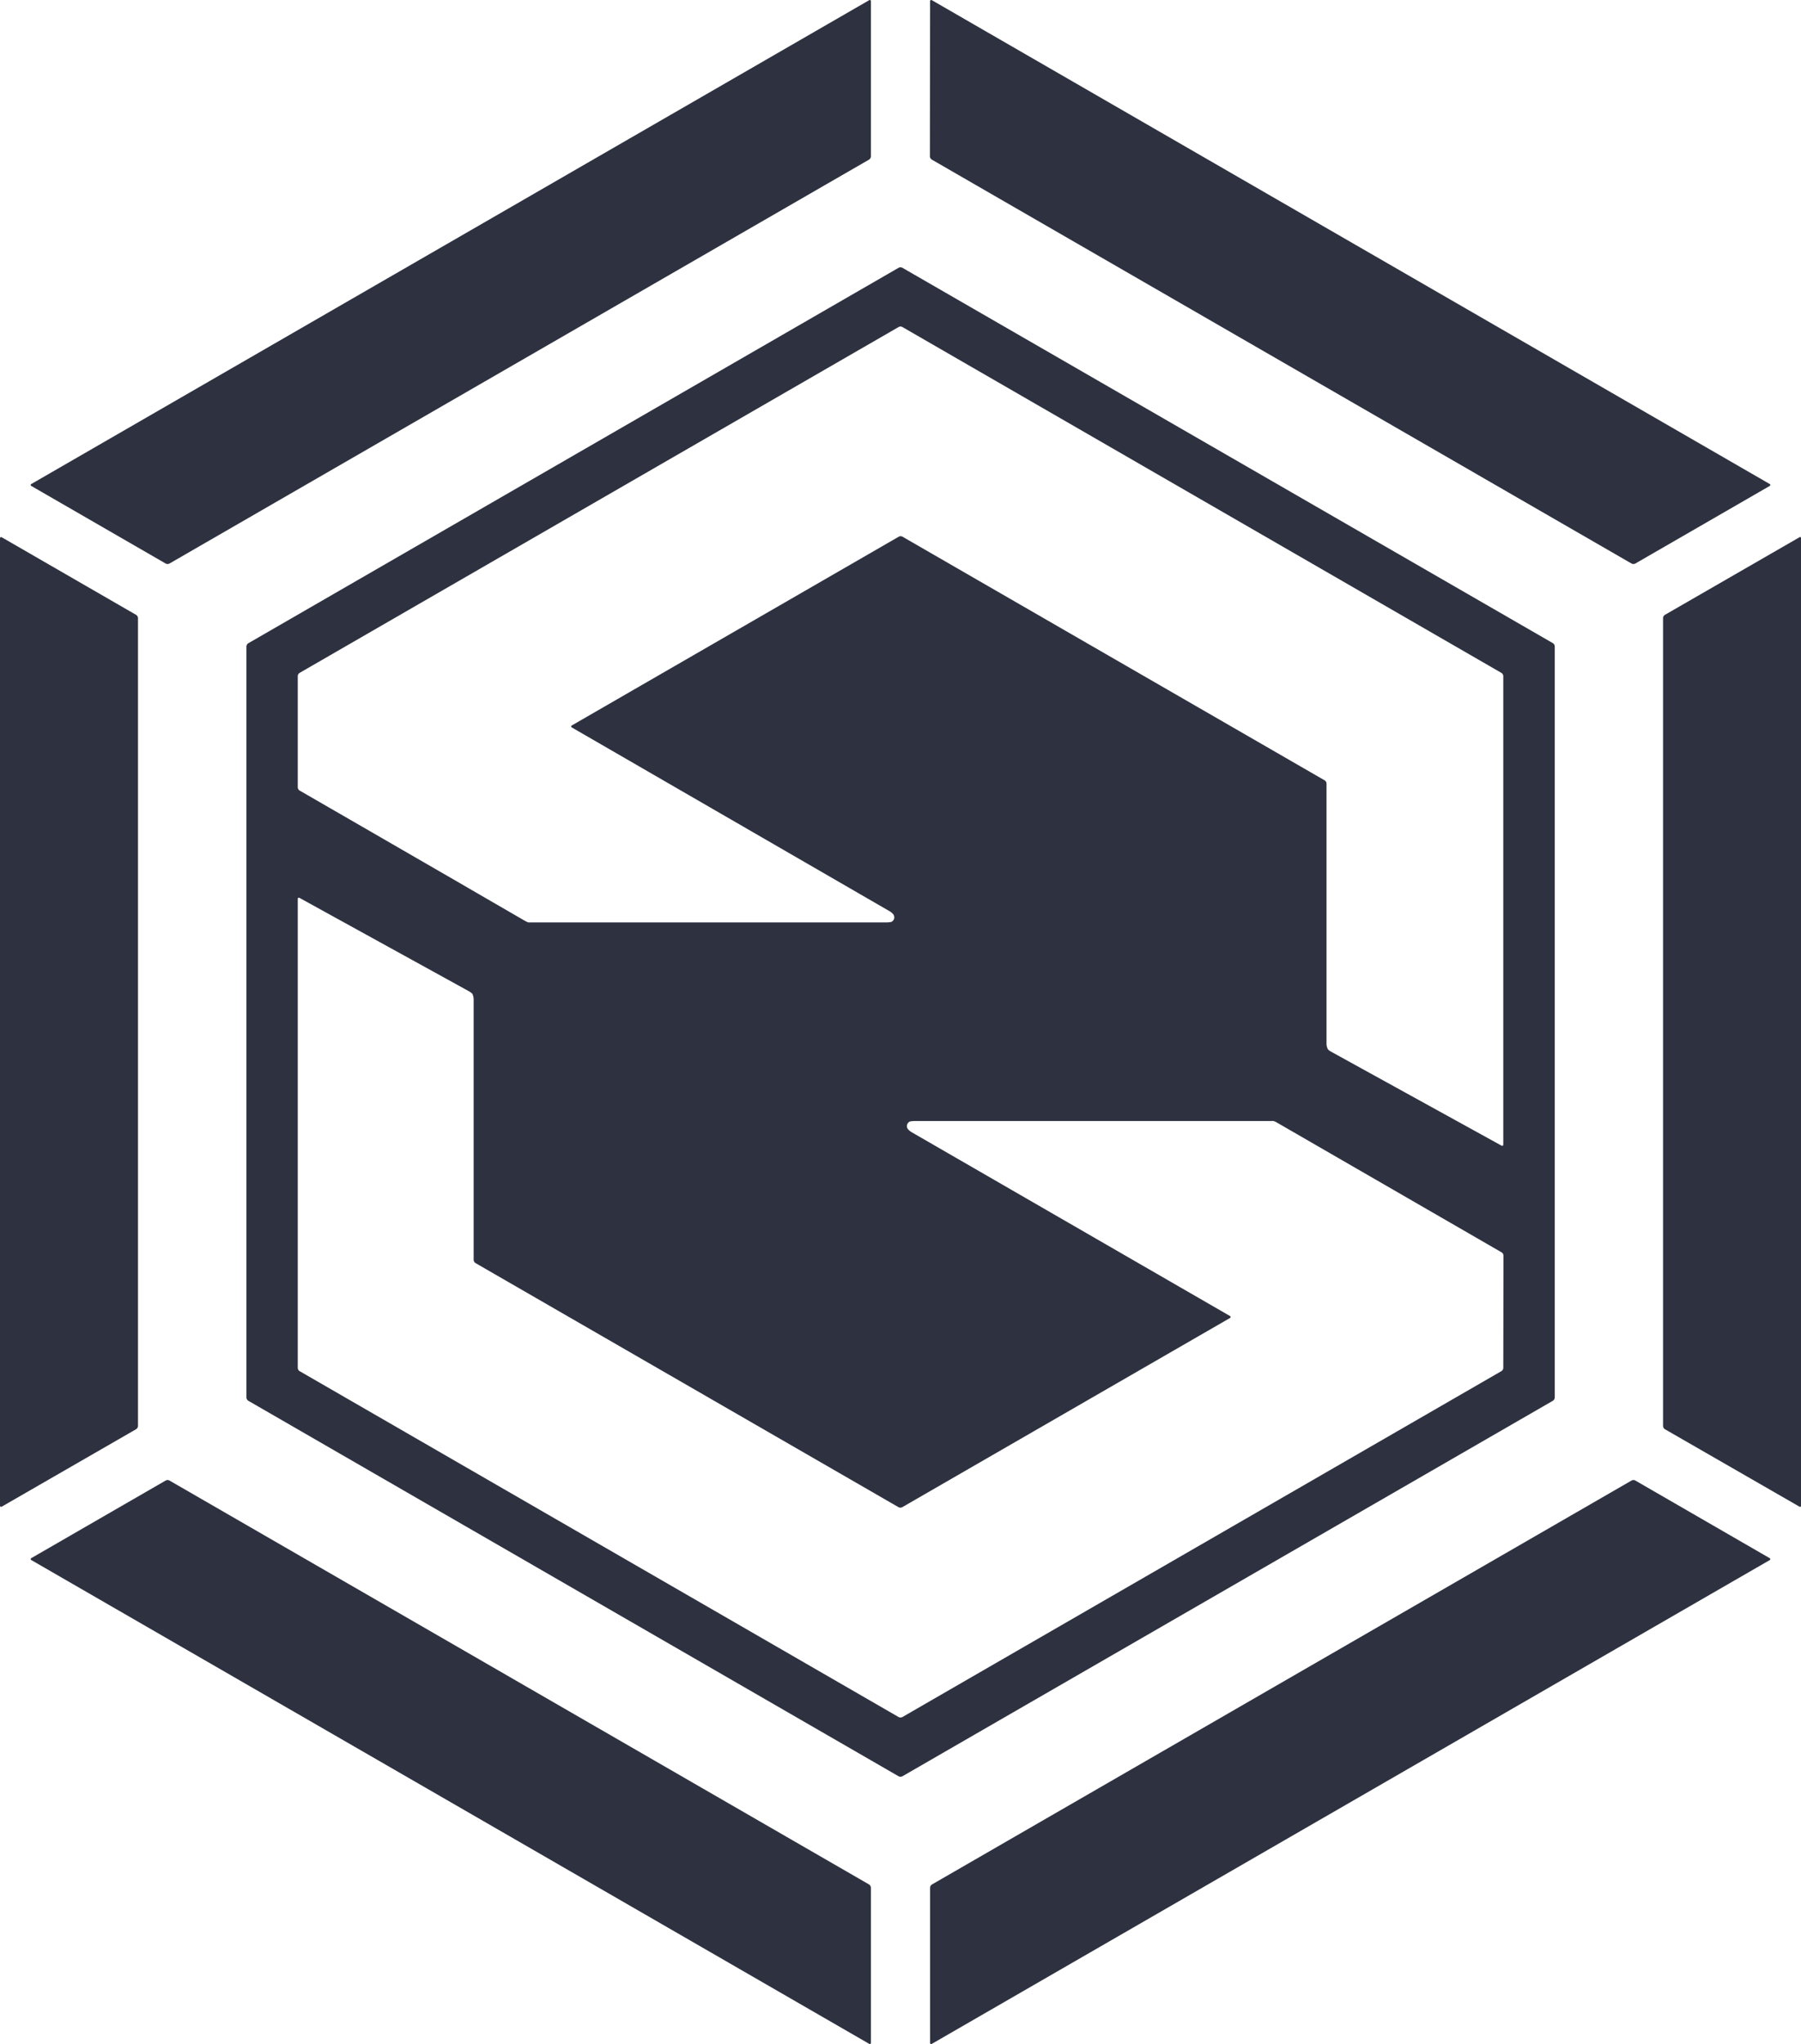
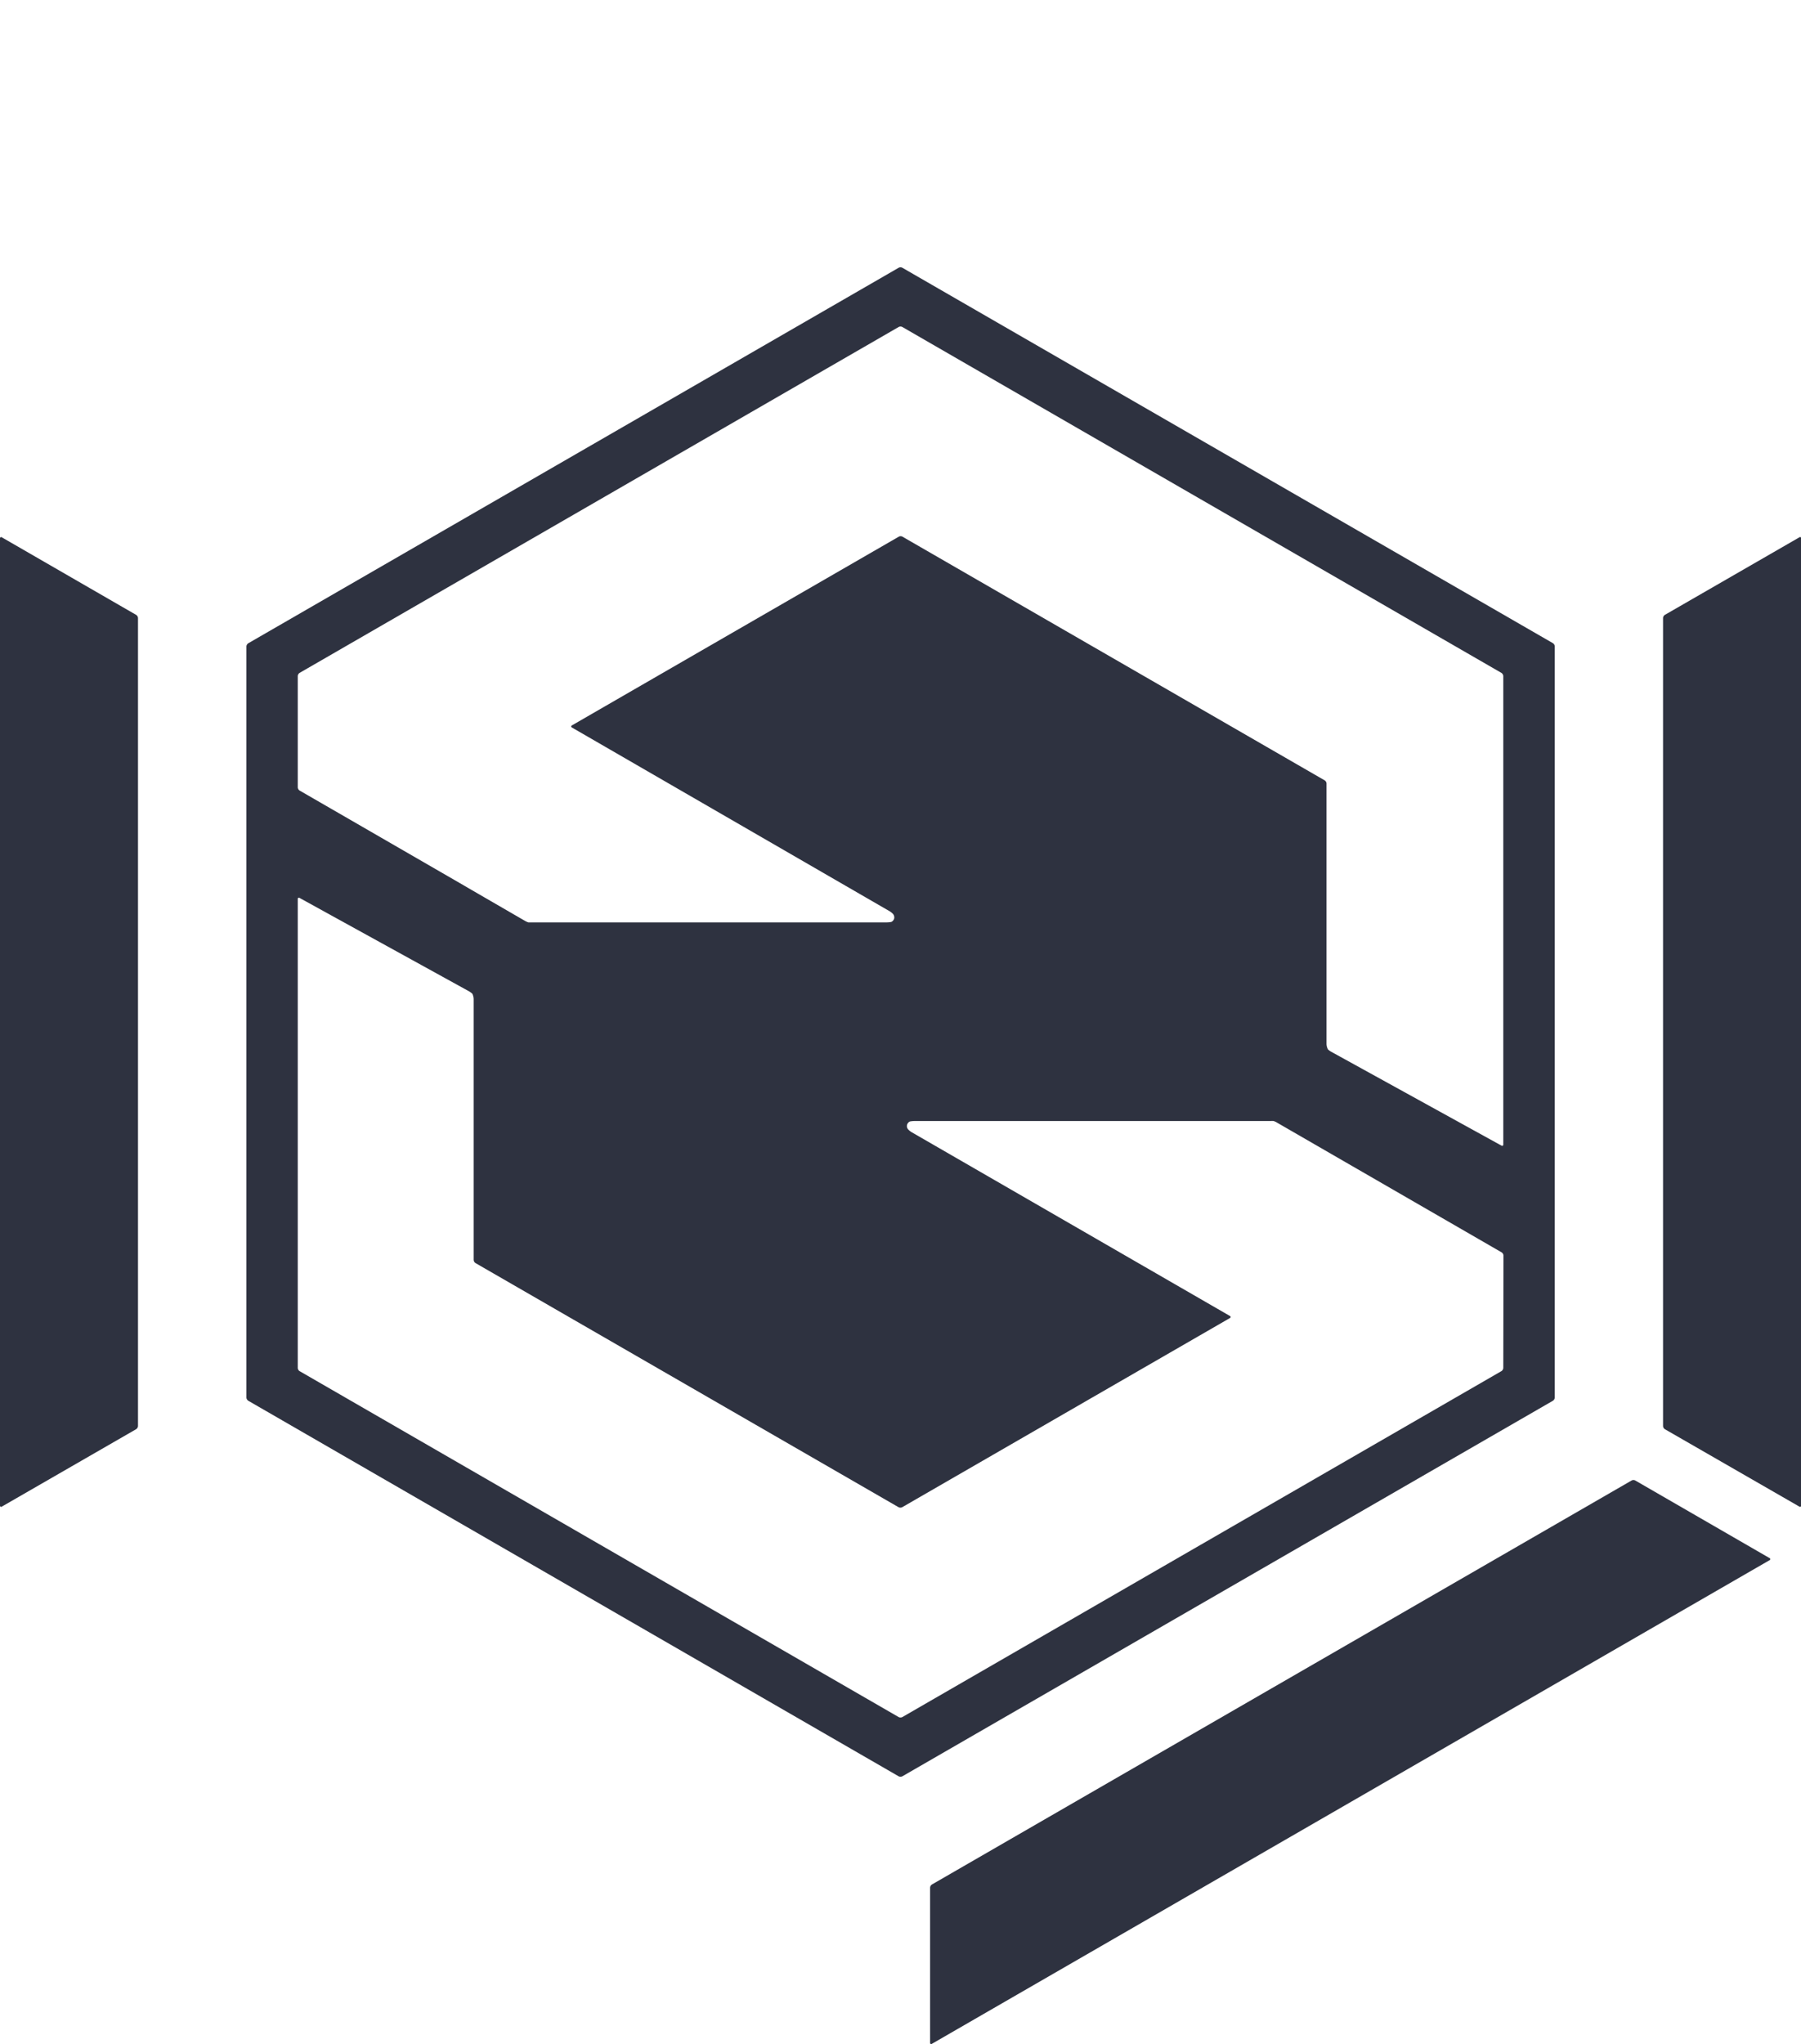
<svg xmlns="http://www.w3.org/2000/svg" viewBox="0 0 387.35 439.58">
  <defs>
    <style>.cls-1{fill:#2e3240;}</style>
  </defs>
  <title>Asset 13</title>
  <g id="Layer_2" data-name="Layer 2">
    <g id="Black_Good" data-name="Black Good">
      <path class="cls-1" d="M194.07,57.58a.85.85,0,0,0-.79,0L53.39,138.34A.89.89,0,0,0,53,139V300.55a.88.88,0,0,0,.39.68L193.28,382a.91.91,0,0,0,.79,0L334,301.23a.88.88,0,0,0,.39-.68V139a.89.89,0,0,0-.39-.68Zm129.25,236.6a.86.86,0,0,1-.4.68l-128.85,74.4a.91.91,0,0,1-.79,0L64.43,294.86a.85.85,0,0,1-.39-.68V193.33c0-.24.17-.35.39-.23l36.46,20.09a4.4,4.4,0,0,1,.69.51,2.72,2.72,0,0,1,.29,1.16v56.08a.89.89,0,0,0,.39.68l91,52.51a.89.89,0,0,0,.78,0l70.48-40.68c.22-.12.22-.32,0-.45L196,243.44a3.48,3.48,0,0,1-.69-.58,1.06,1.06,0,0,1,.06-1.45.81.81,0,0,1,.37-.24,5.27,5.27,0,0,1,.89-.09h76.63a5.21,5.21,0,0,1,.65,0,3.43,3.43,0,0,1,.76.35l12.12,7,.78.45,35.39,20.44a.88.88,0,0,1,.4.68Zm0-48.05c0,.25-.18.35-.4.23l-36.63-20.19a3.25,3.25,0,0,1-.69-.51,2.73,2.73,0,0,1-.3-1.16v-56a.85.85,0,0,0-.39-.68l-90.82-52.41a.83.83,0,0,0-.78,0L123,156c-.21.13-.21.33,0,.45L191.4,196a3.37,3.37,0,0,1,.68.57,1.16,1.16,0,0,1,.24.94,1.12,1.12,0,0,1-.29.51.91.91,0,0,1-.37.25,5.37,5.37,0,0,1-.89.09H114.28a5.32,5.32,0,0,1-.65,0,4,4,0,0,1-.76-.35l-12.09-7-.78-.46L64.43,170a.86.86,0,0,1-.39-.68V145.39a.86.86,0,0,1,.39-.68L193.28,70.32a.85.85,0,0,1,.79,0l128.85,74.39a.88.88,0,0,1,.4.68Z" />
      <path class="cls-1" d="M351.7,318.38a.83.83,0,0,0-.78,0L200.44,405.26a.86.86,0,0,0-.4.68V439.3c0,.25.18.35.4.22l180.15-104a.24.24,0,0,0,0-.45Z" />
      <path class="cls-1" d="M358.07,132.23a.85.85,0,0,0-.39.68V306.67a.86.86,0,0,0,.39.68L387,324c.22.12.39,0,.39-.23v-208c0-.24-.17-.35-.39-.22Z" />
-       <path class="cls-1" d="M186.92,439.52c.21.13.39,0,.39-.22V405.94a.88.88,0,0,0-.39-.68L36.43,318.38a.83.83,0,0,0-.78,0L6.76,335.06a.24.24,0,0,0,0,.45Z" />
-       <path class="cls-1" d="M35.65,121.2a.89.89,0,0,0,.78,0L186.92,34.32a.89.89,0,0,0,.39-.68V.28c0-.25-.18-.35-.39-.23L6.76,104.07c-.22.12-.22.32,0,.45Z" />
-       <path class="cls-1" d="M200,33.64a.88.88,0,0,0,.4.68L350.92,121.2a.89.89,0,0,0,.78,0l28.89-16.68c.22-.13.22-.33,0-.45L200.44.05c-.22-.12-.4,0-.4.23Z" />
      <path class="cls-1" d="M29.28,307.35a.88.88,0,0,0,.4-.68V132.91a.86.86,0,0,0-.4-.68L.39,115.55c-.21-.13-.39,0-.39.22v208c0,.25.18.35.39.23Z" />
    </g>
  </g>
</svg>